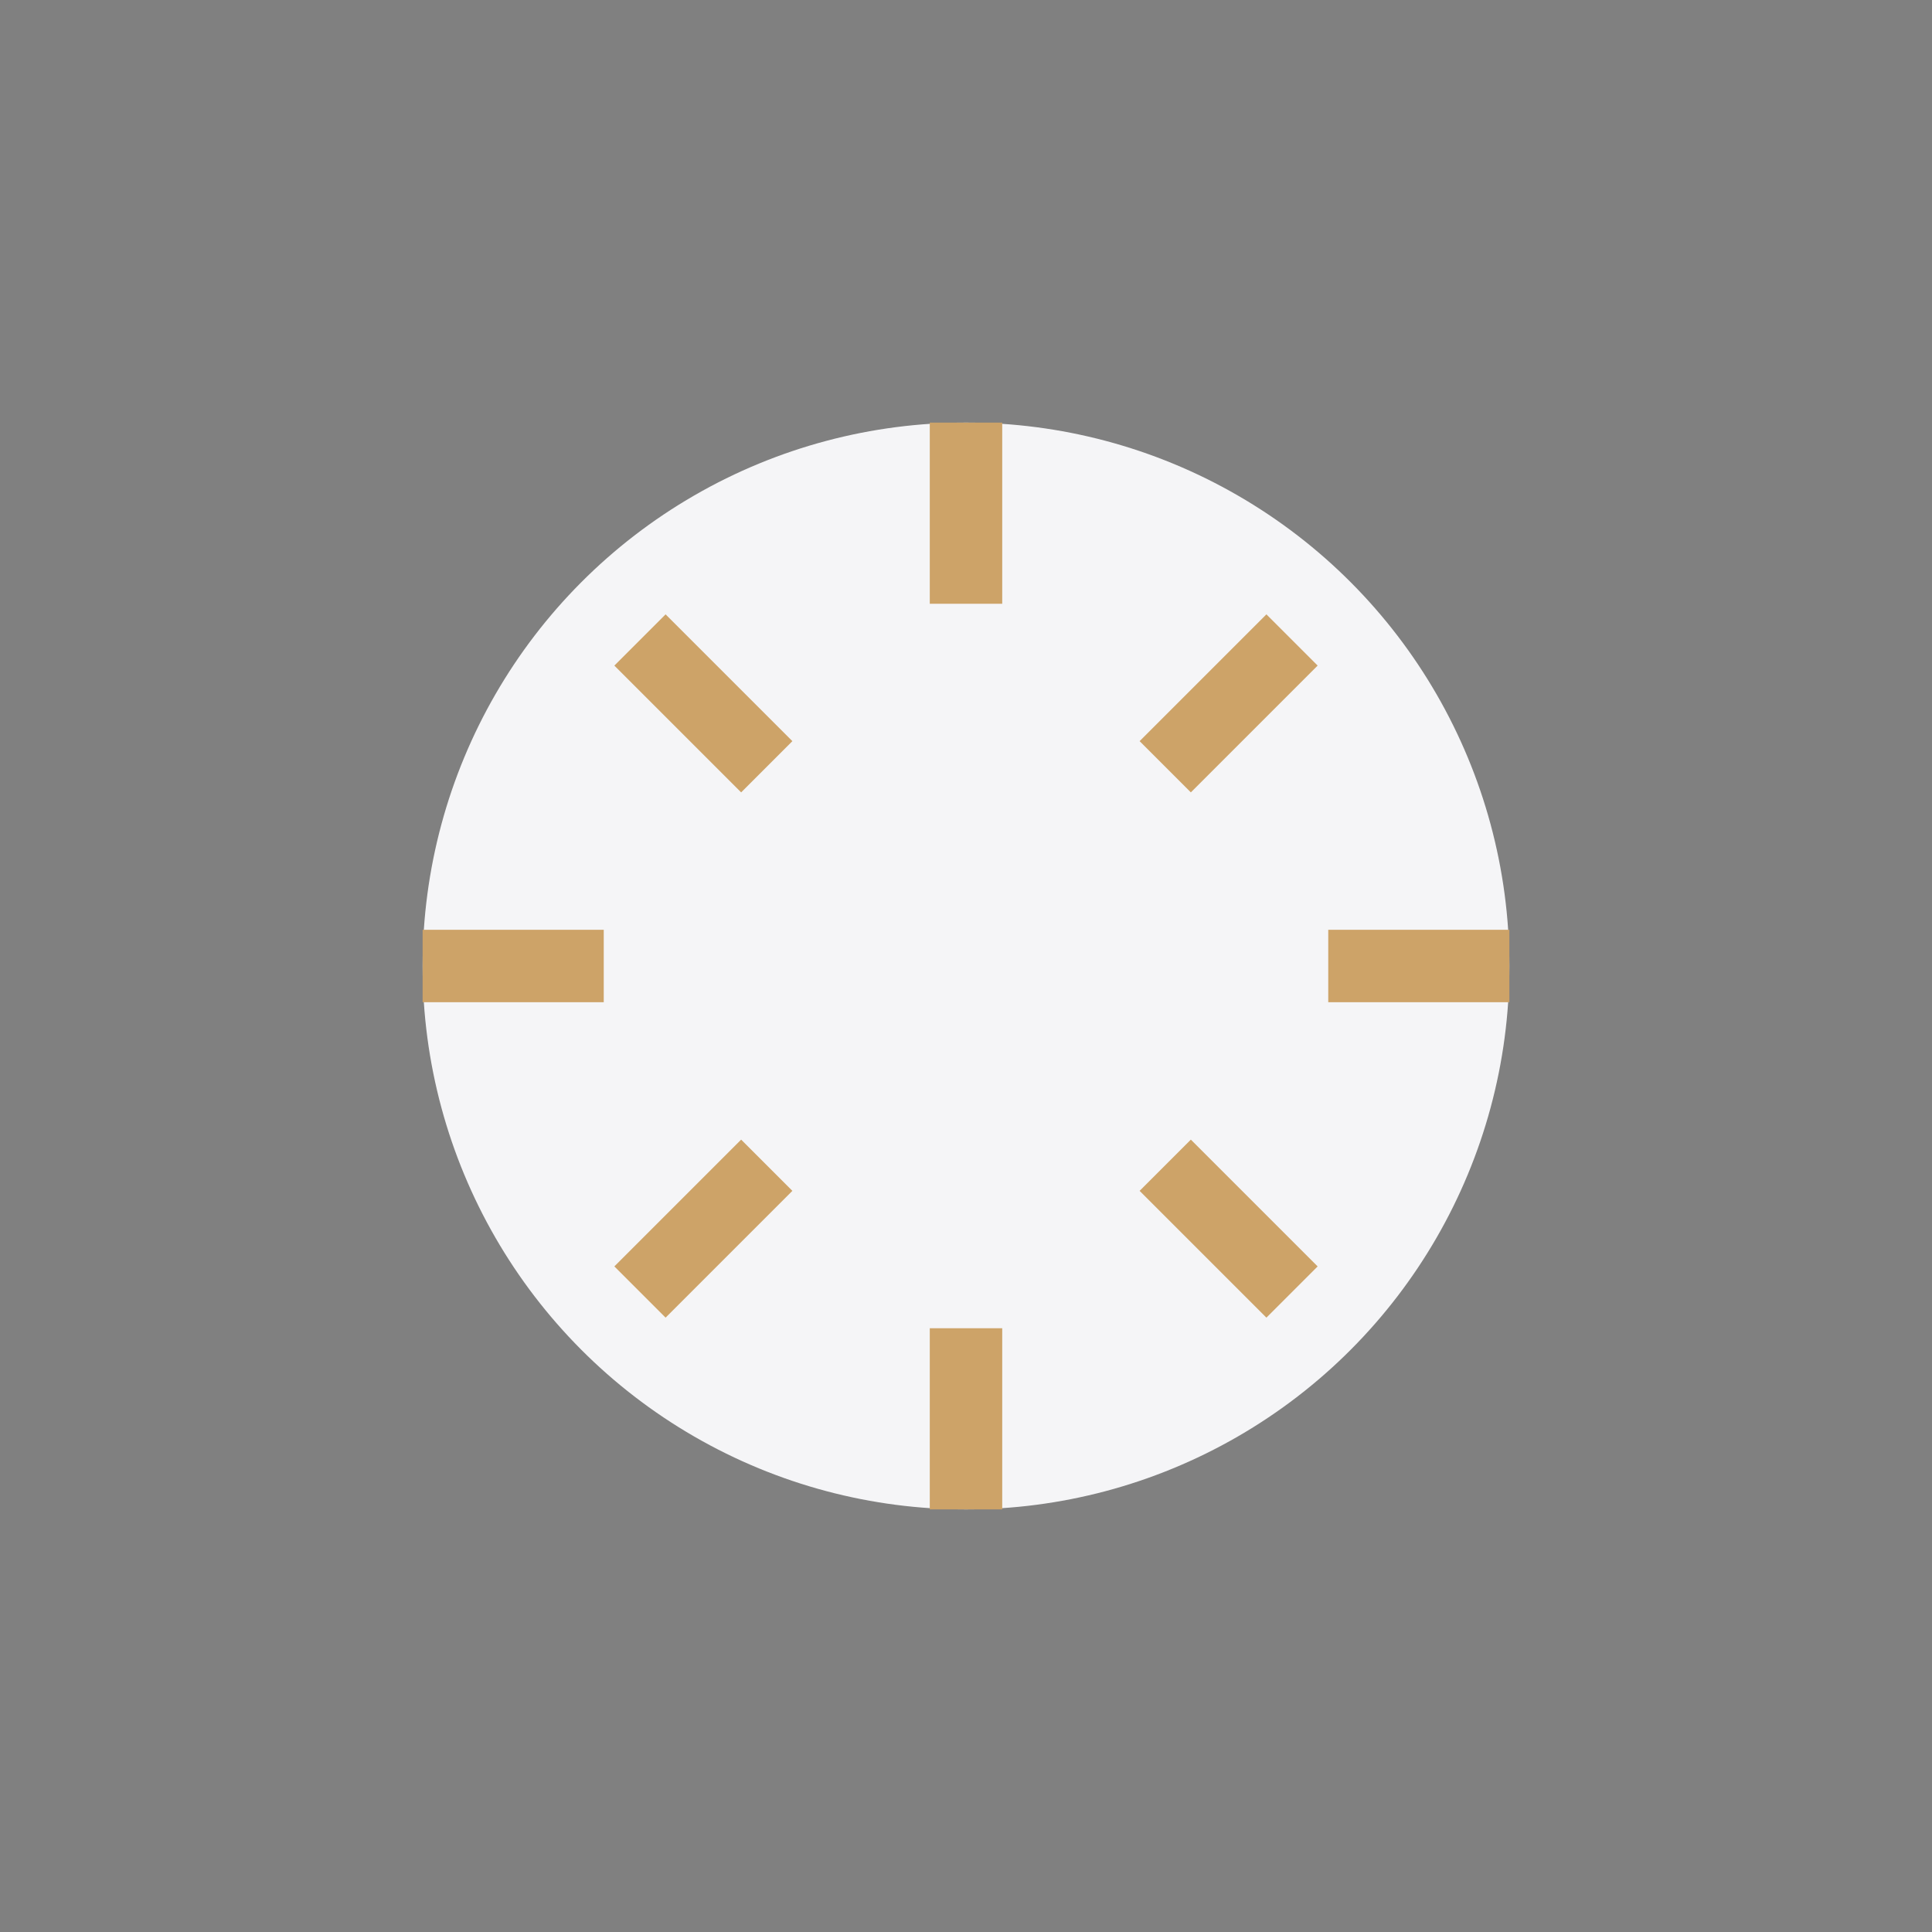
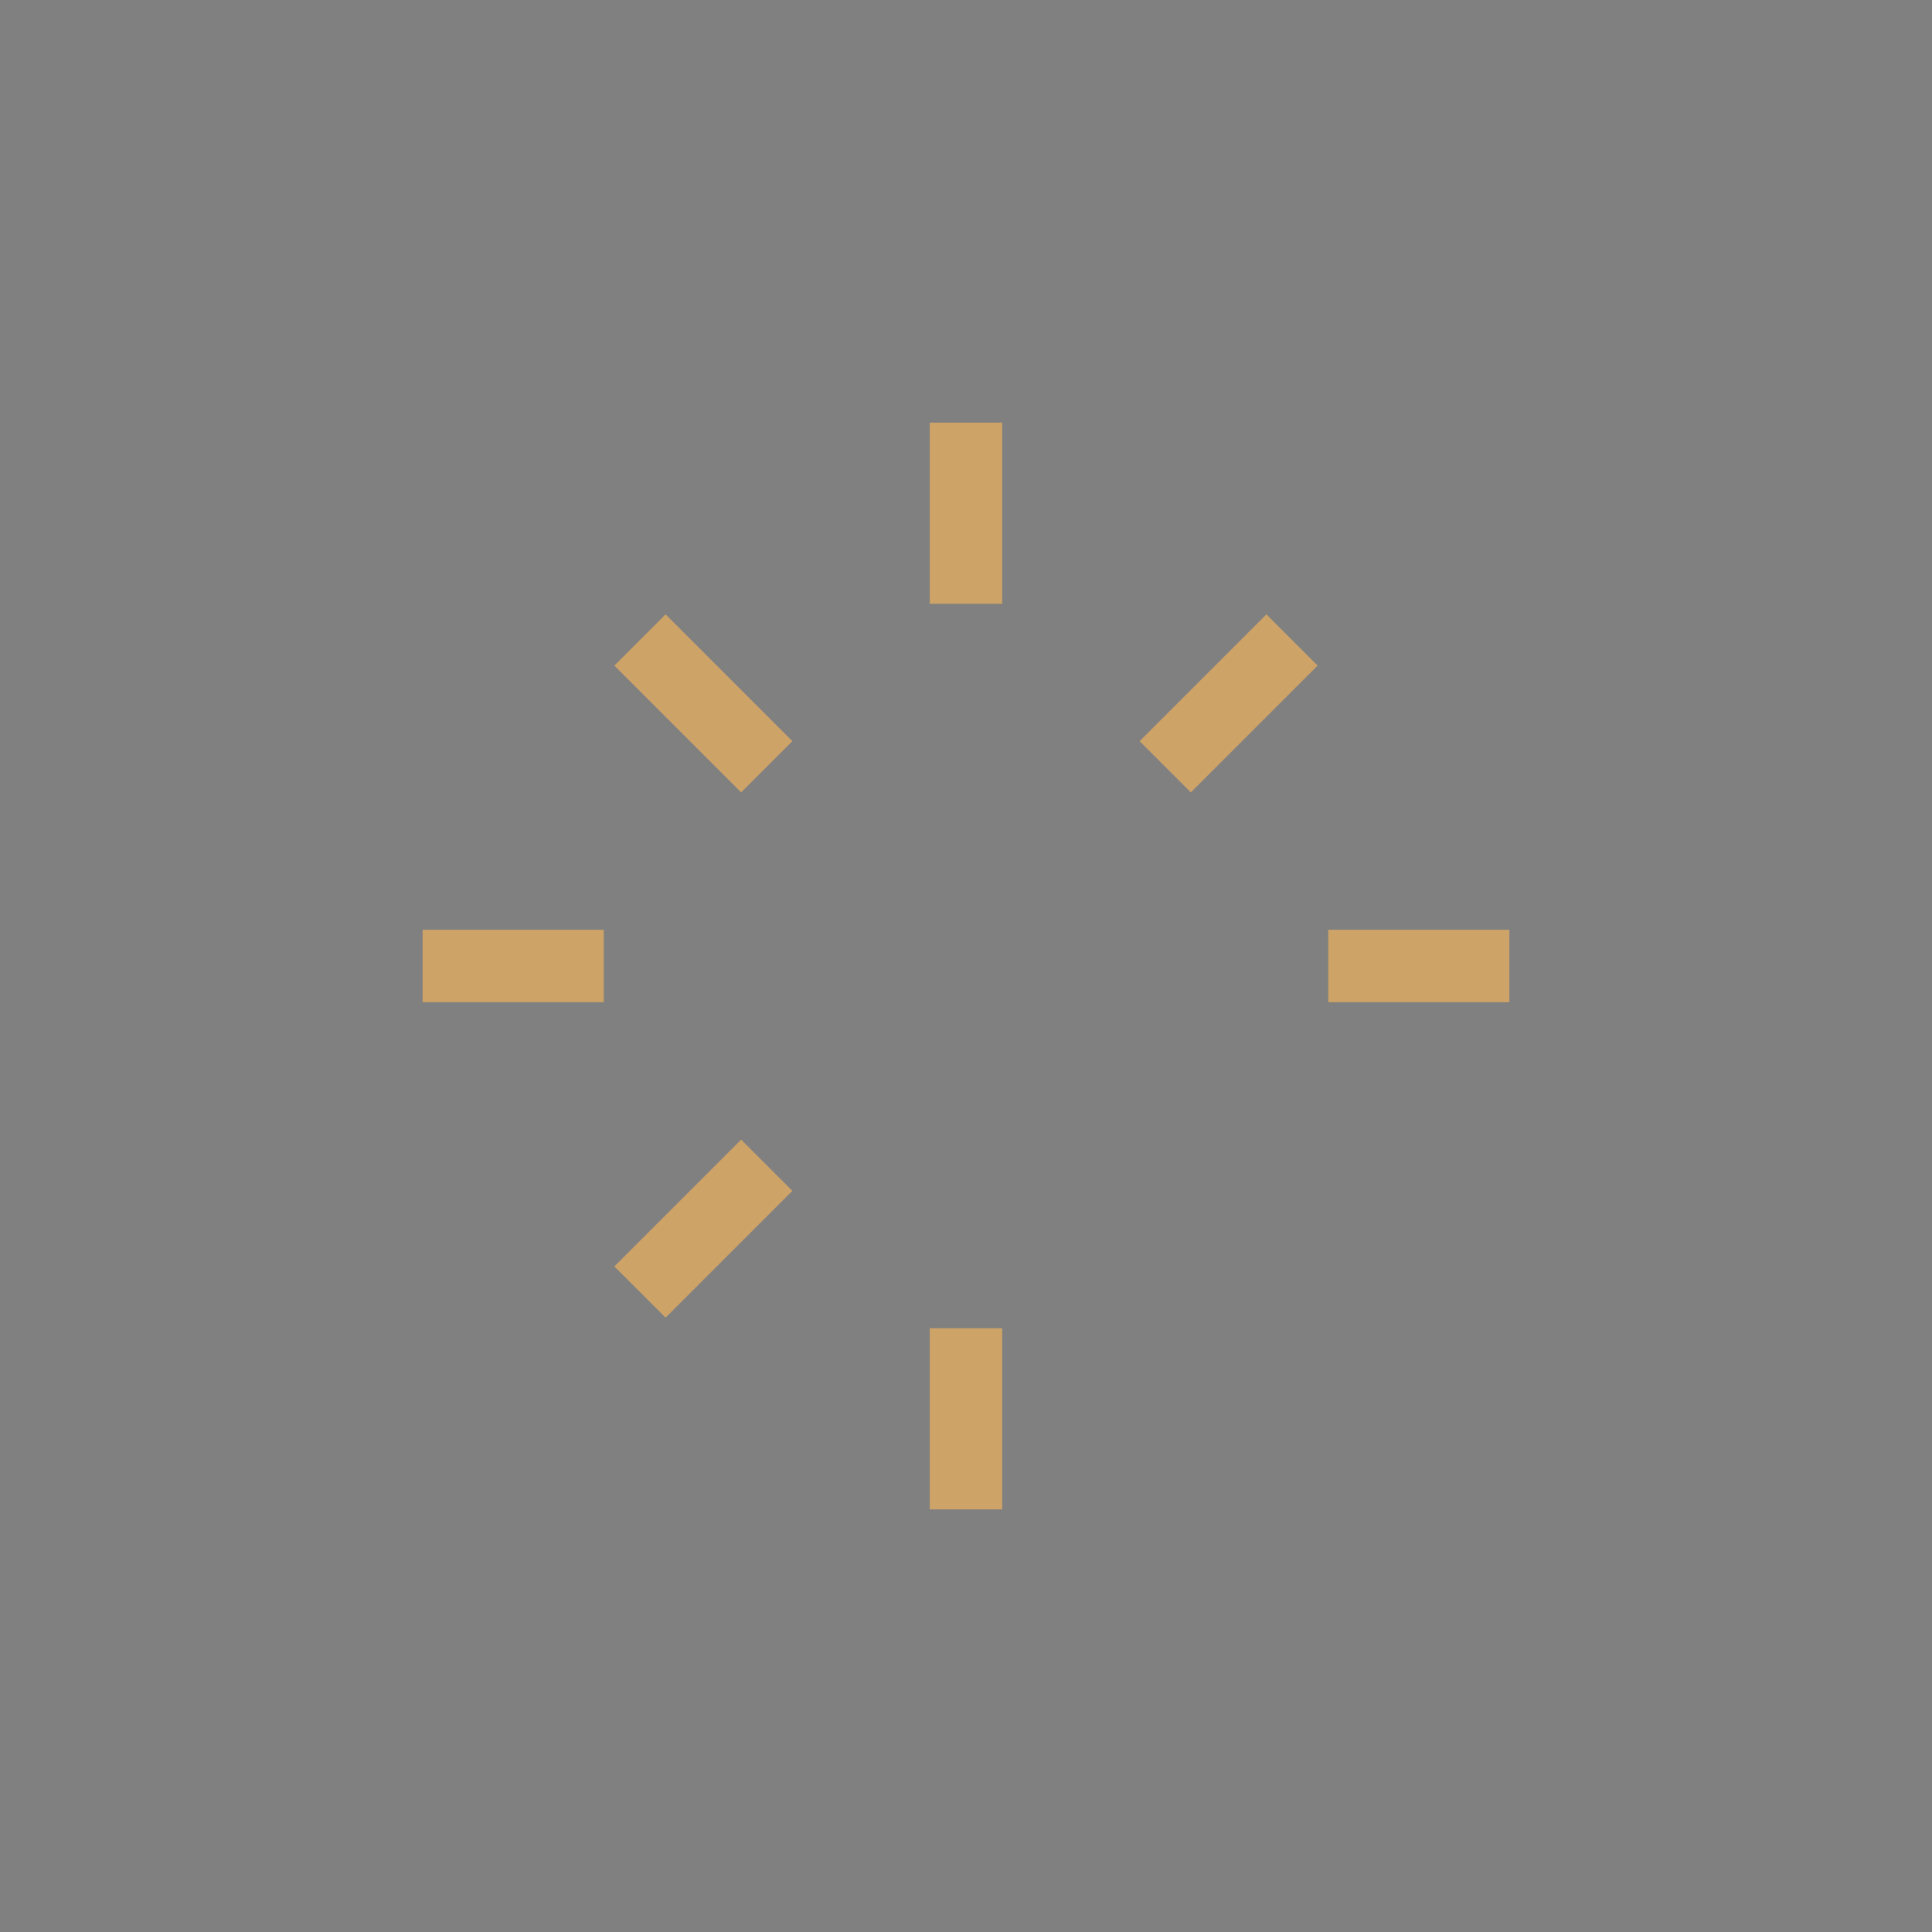
<svg xmlns="http://www.w3.org/2000/svg" width="32" height="32" viewBox="0 0 32 32">
  <rect x="0" y="0" width="32" height="32" fill="#808080" stroke="none" />
-   <circle cx="16" cy="16" r="9" fill="#F5F5F7" />
-   <path d="M16 7v3M16 22v3M7 16h3M22 16h3M10.6 10.6l2.1 2.1M21.4 21.4l-2.1-2.1M10.6 21.4l2.1-2.1M21.4 10.6l-2.1 2.1" stroke="#CDA368" stroke-width="1.2" />
+   <path d="M16 7v3M16 22v3M7 16h3M22 16h3M10.6 10.6l2.1 2.1l-2.1-2.1M10.6 21.4l2.1-2.1M21.4 10.6l-2.1 2.1" stroke="#CDA368" stroke-width="1.2" />
</svg>